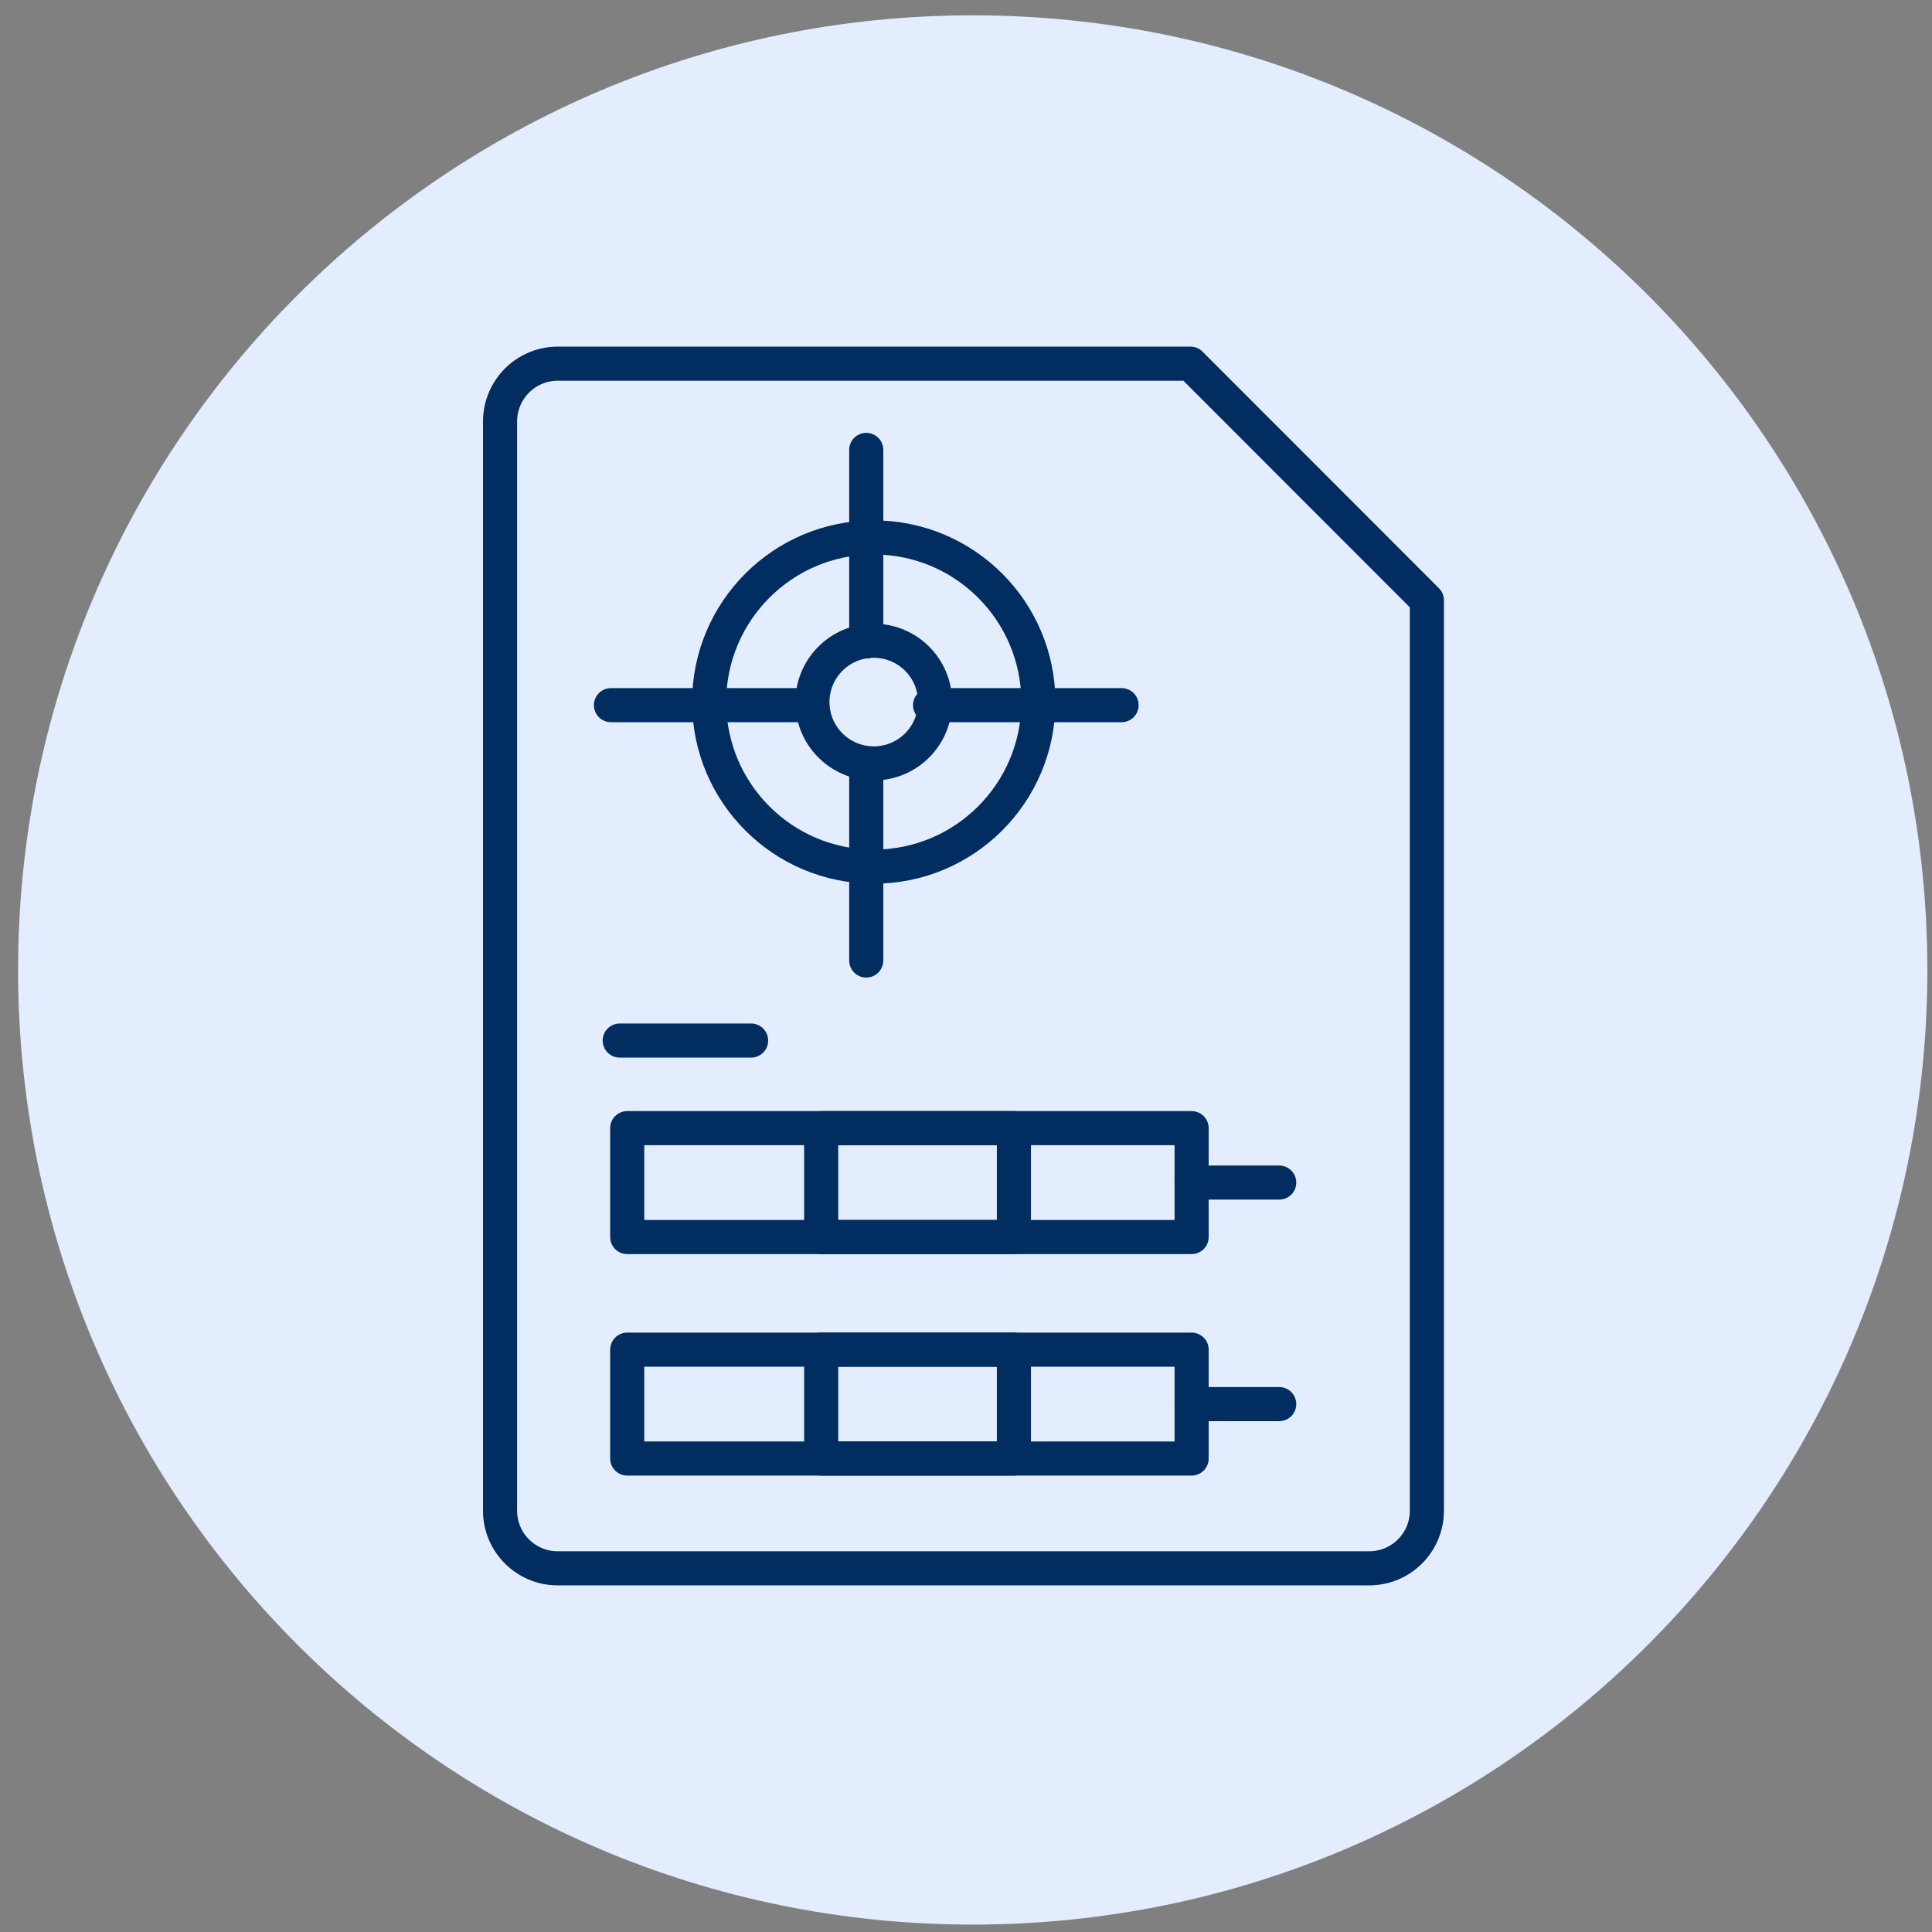
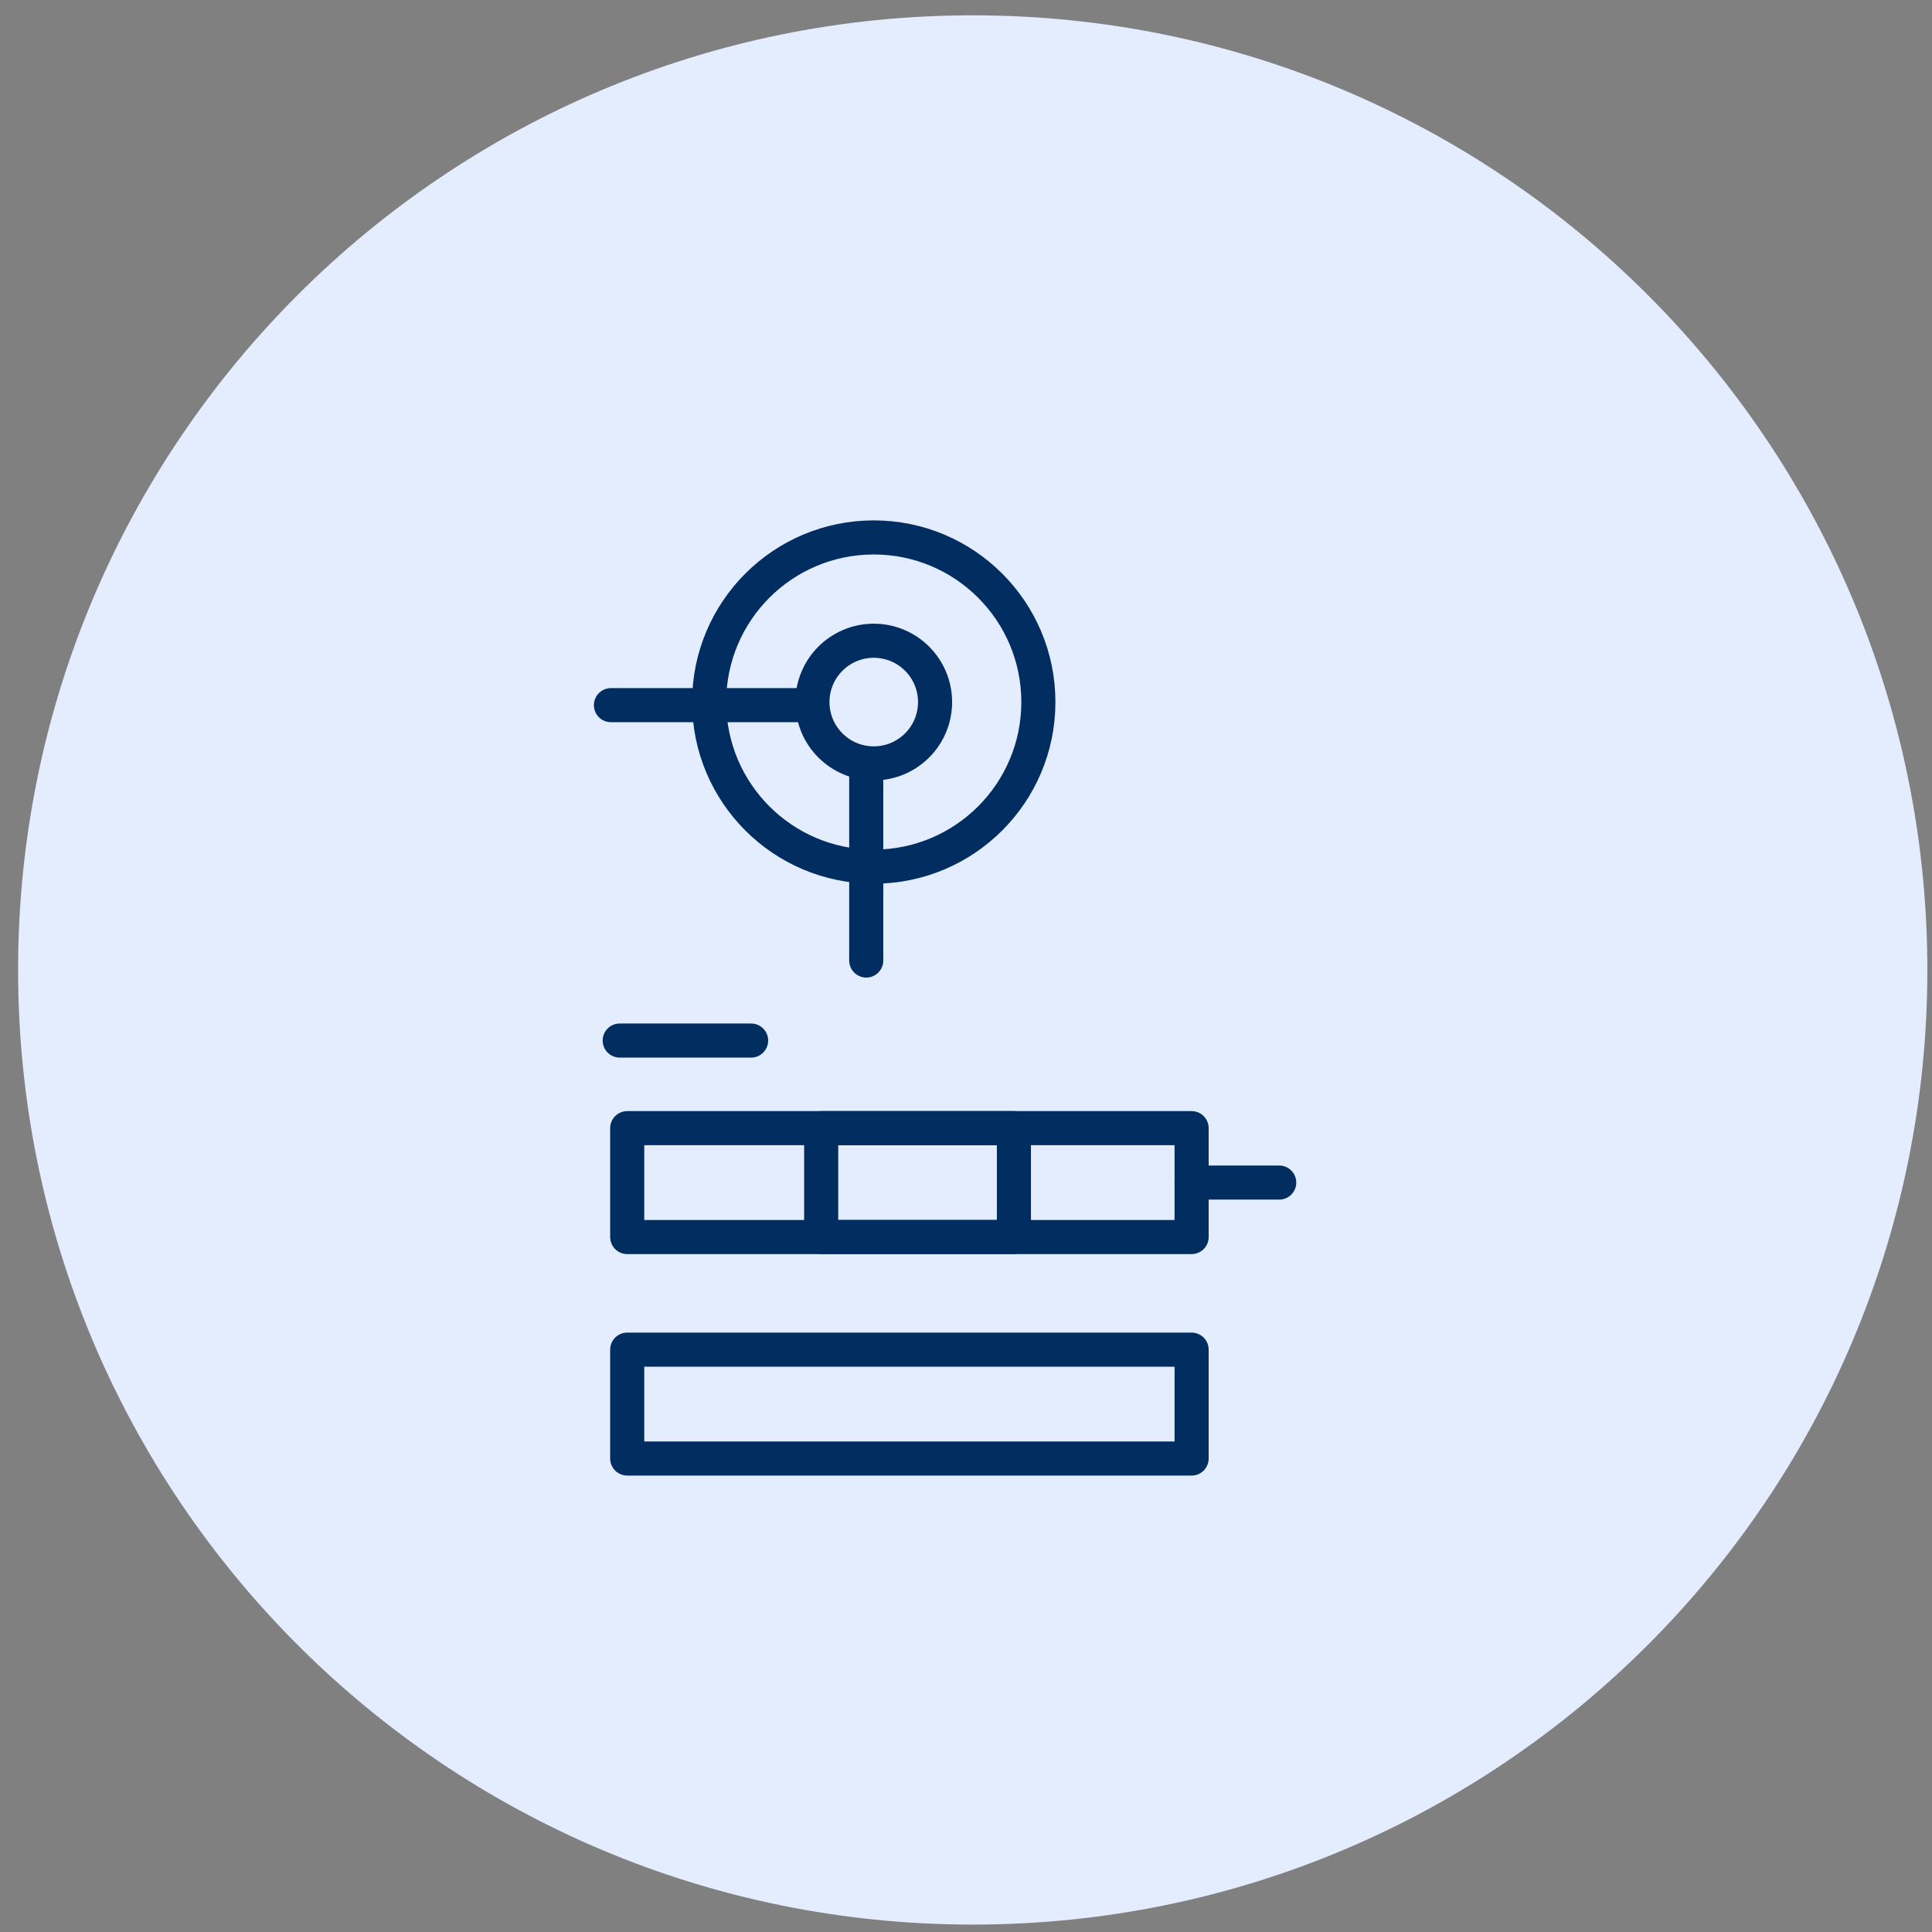
<svg xmlns="http://www.w3.org/2000/svg" width="85" height="85" viewBox="0 0 85 85" fill="none">
  <rect x="0" y="0" width="85" height="85" fill="#808080" stroke="none" />
  <g clip-path="url(#clip0_1_86)">
    <path d="M42.796 84.674C65.992 84.674 84.796 65.87 84.796 42.674C84.796 19.478 65.992 0.674 42.796 0.674C19.6 0.674 0.796 19.478 0.796 42.674C0.796 65.87 19.6 84.674 42.796 84.674Z" fill="#E3EDFE" />
-     <path d="M62.777 26.41V66.464C62.777 67.864 61.641 69 60.241 69H24.536C23.136 69 22 67.864 22 66.464V18.544C22 17.144 23.136 16 24.536 16H52.375L62.777 26.41Z" stroke="#012D61" stroke-width="1.5" stroke-linecap="round" stroke-linejoin="round" />
    <path d="M52.426 49.634H27.595V54.425H52.426V49.634Z" stroke="#012D61" stroke-width="1.5" stroke-linecap="round" stroke-linejoin="round" />
    <path d="M52.426 59.379H27.595V64.169H52.426V59.379Z" stroke="#012D61" stroke-width="1.5" stroke-linecap="round" stroke-linejoin="round" />
    <path d="M56.28 52.028H52.426" stroke="#012D61" stroke-width="1.5" stroke-linecap="round" stroke-linejoin="round" />
-     <path d="M56.28 61.775H52.426" stroke="#012D61" stroke-width="1.5" stroke-linecap="round" stroke-linejoin="round" />
-     <path d="M44.608 59.379H36.129V64.169H44.608V59.379Z" stroke="#012D61" stroke-width="1.5" stroke-linecap="round" stroke-linejoin="round" />
    <path d="M44.608 49.634H36.129V54.425H44.608V49.634Z" stroke="#012D61" stroke-width="1.5" stroke-linecap="round" stroke-linejoin="round" />
    <path d="M27.265 45.78H33.046" stroke="#012D61" stroke-width="1.5" stroke-linecap="round" stroke-linejoin="round" />
    <path d="M38.442 33.586C39.932 33.586 41.139 32.378 41.139 30.888C41.139 29.398 39.932 28.19 38.442 28.19C36.952 28.19 35.744 29.398 35.744 30.888C35.744 32.378 36.952 33.586 38.442 33.586Z" stroke="#012D61" stroke-width="1.5" stroke-linecap="round" stroke-linejoin="round" />
    <path d="M38.442 38.129C42.441 38.129 45.684 34.887 45.684 30.887C45.684 26.887 42.441 23.645 38.442 23.645C34.442 23.645 31.2 26.887 31.2 30.887C31.2 34.887 34.442 38.129 38.442 38.129Z" stroke="#012D61" stroke-width="1.5" stroke-linecap="round" stroke-linejoin="round" />
-     <path d="M38.111 19.793V28.22" stroke="#012D61" stroke-width="1.5" stroke-linecap="round" stroke-linejoin="round" />
    <path d="M38.111 33.831V42.259" stroke="#012D61" stroke-width="1.5" stroke-linecap="round" stroke-linejoin="round" />
-     <path d="M40.919 31.024H49.346" stroke="#012D61" stroke-width="1.5" stroke-linecap="round" stroke-linejoin="round" />
    <path d="M26.879 31.024H35.306" stroke="#012D61" stroke-width="1.5" stroke-linecap="round" stroke-linejoin="round" />
  </g>
  <defs>
    <clipPath id="clip0_1_86">
      <rect width="85" height="85" fill="white" />
    </clipPath>
  </defs>
</svg>